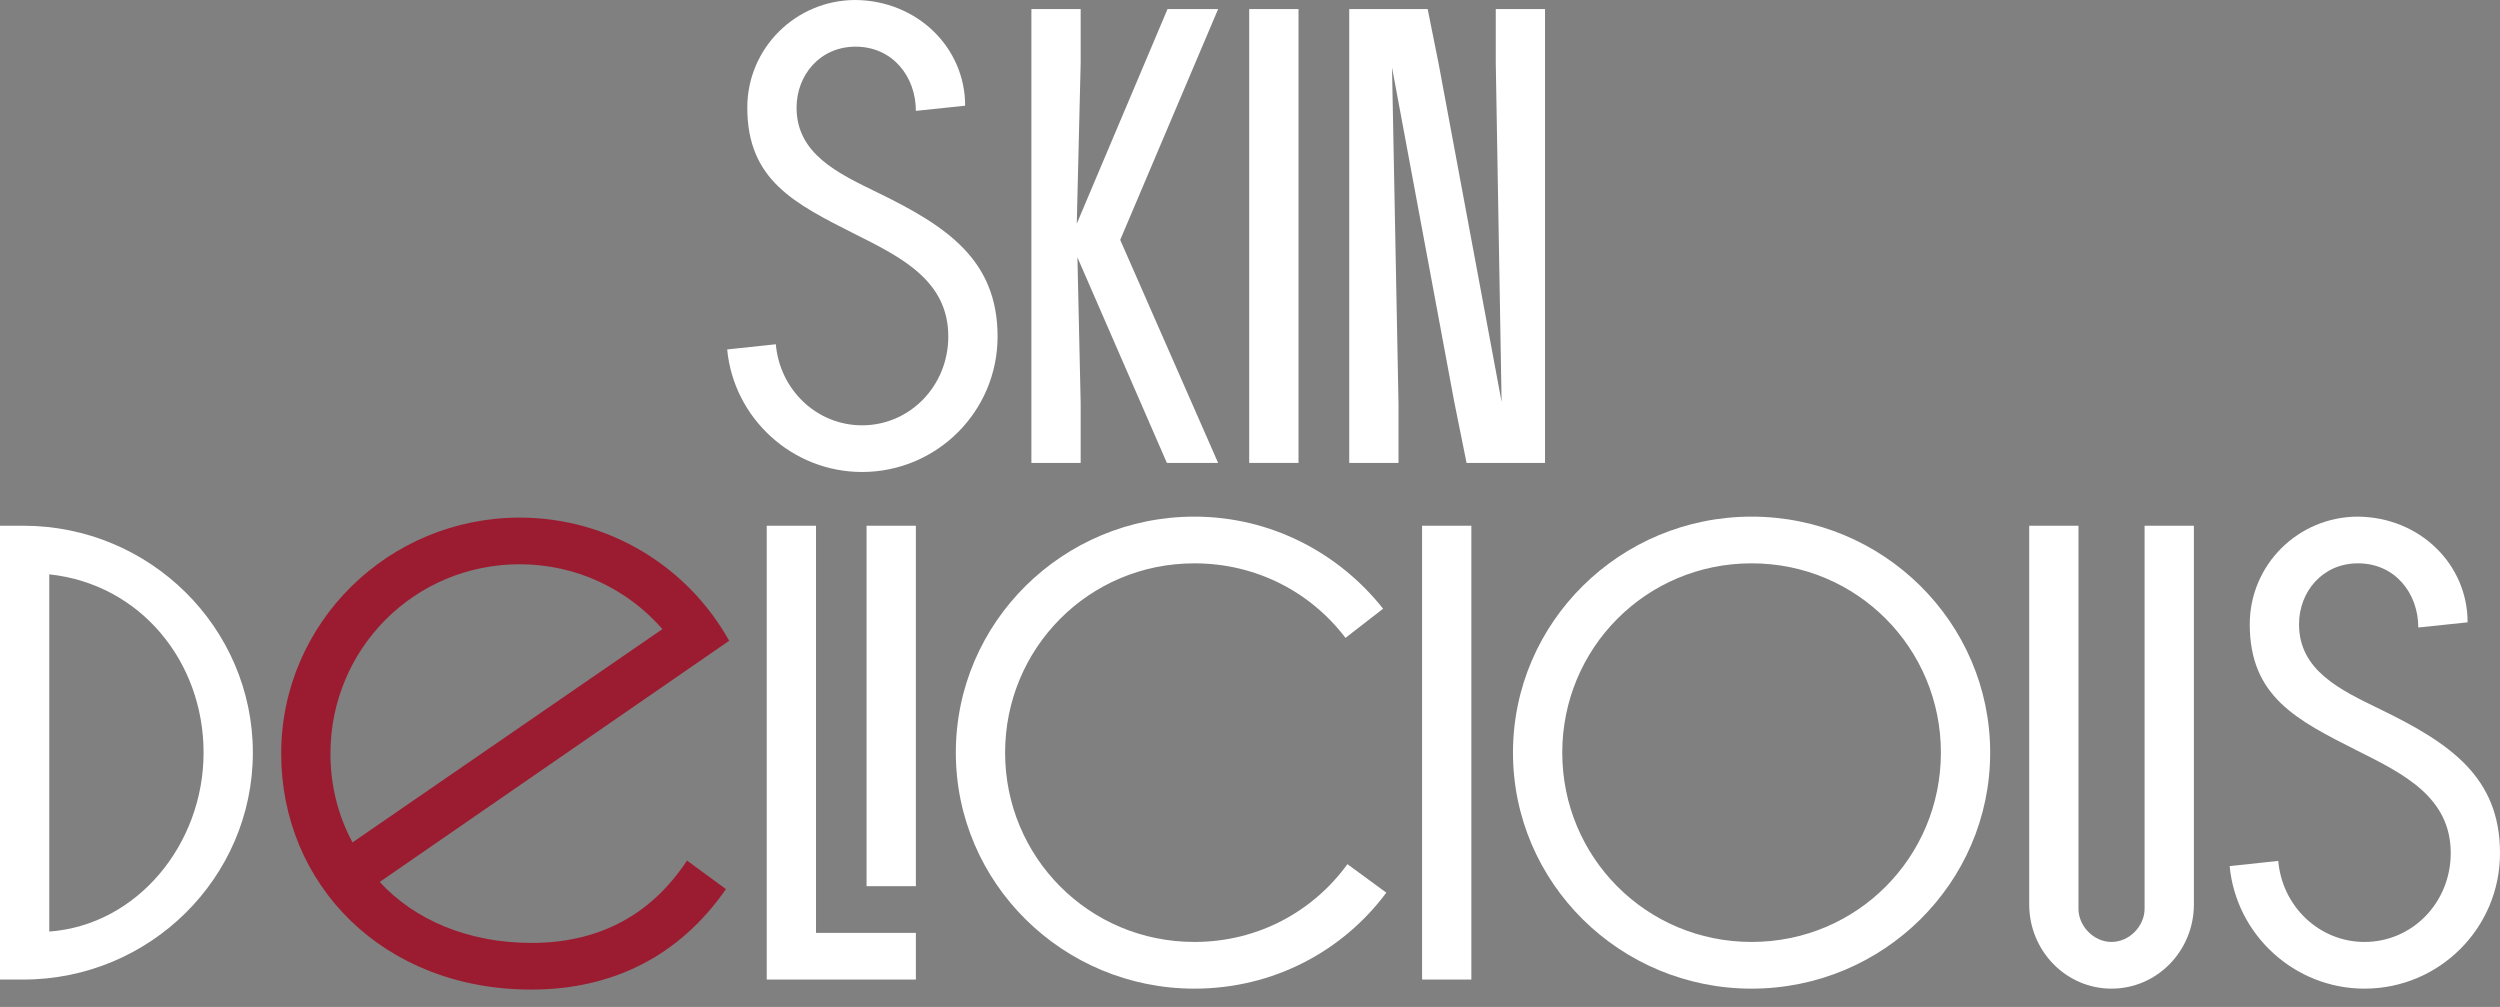
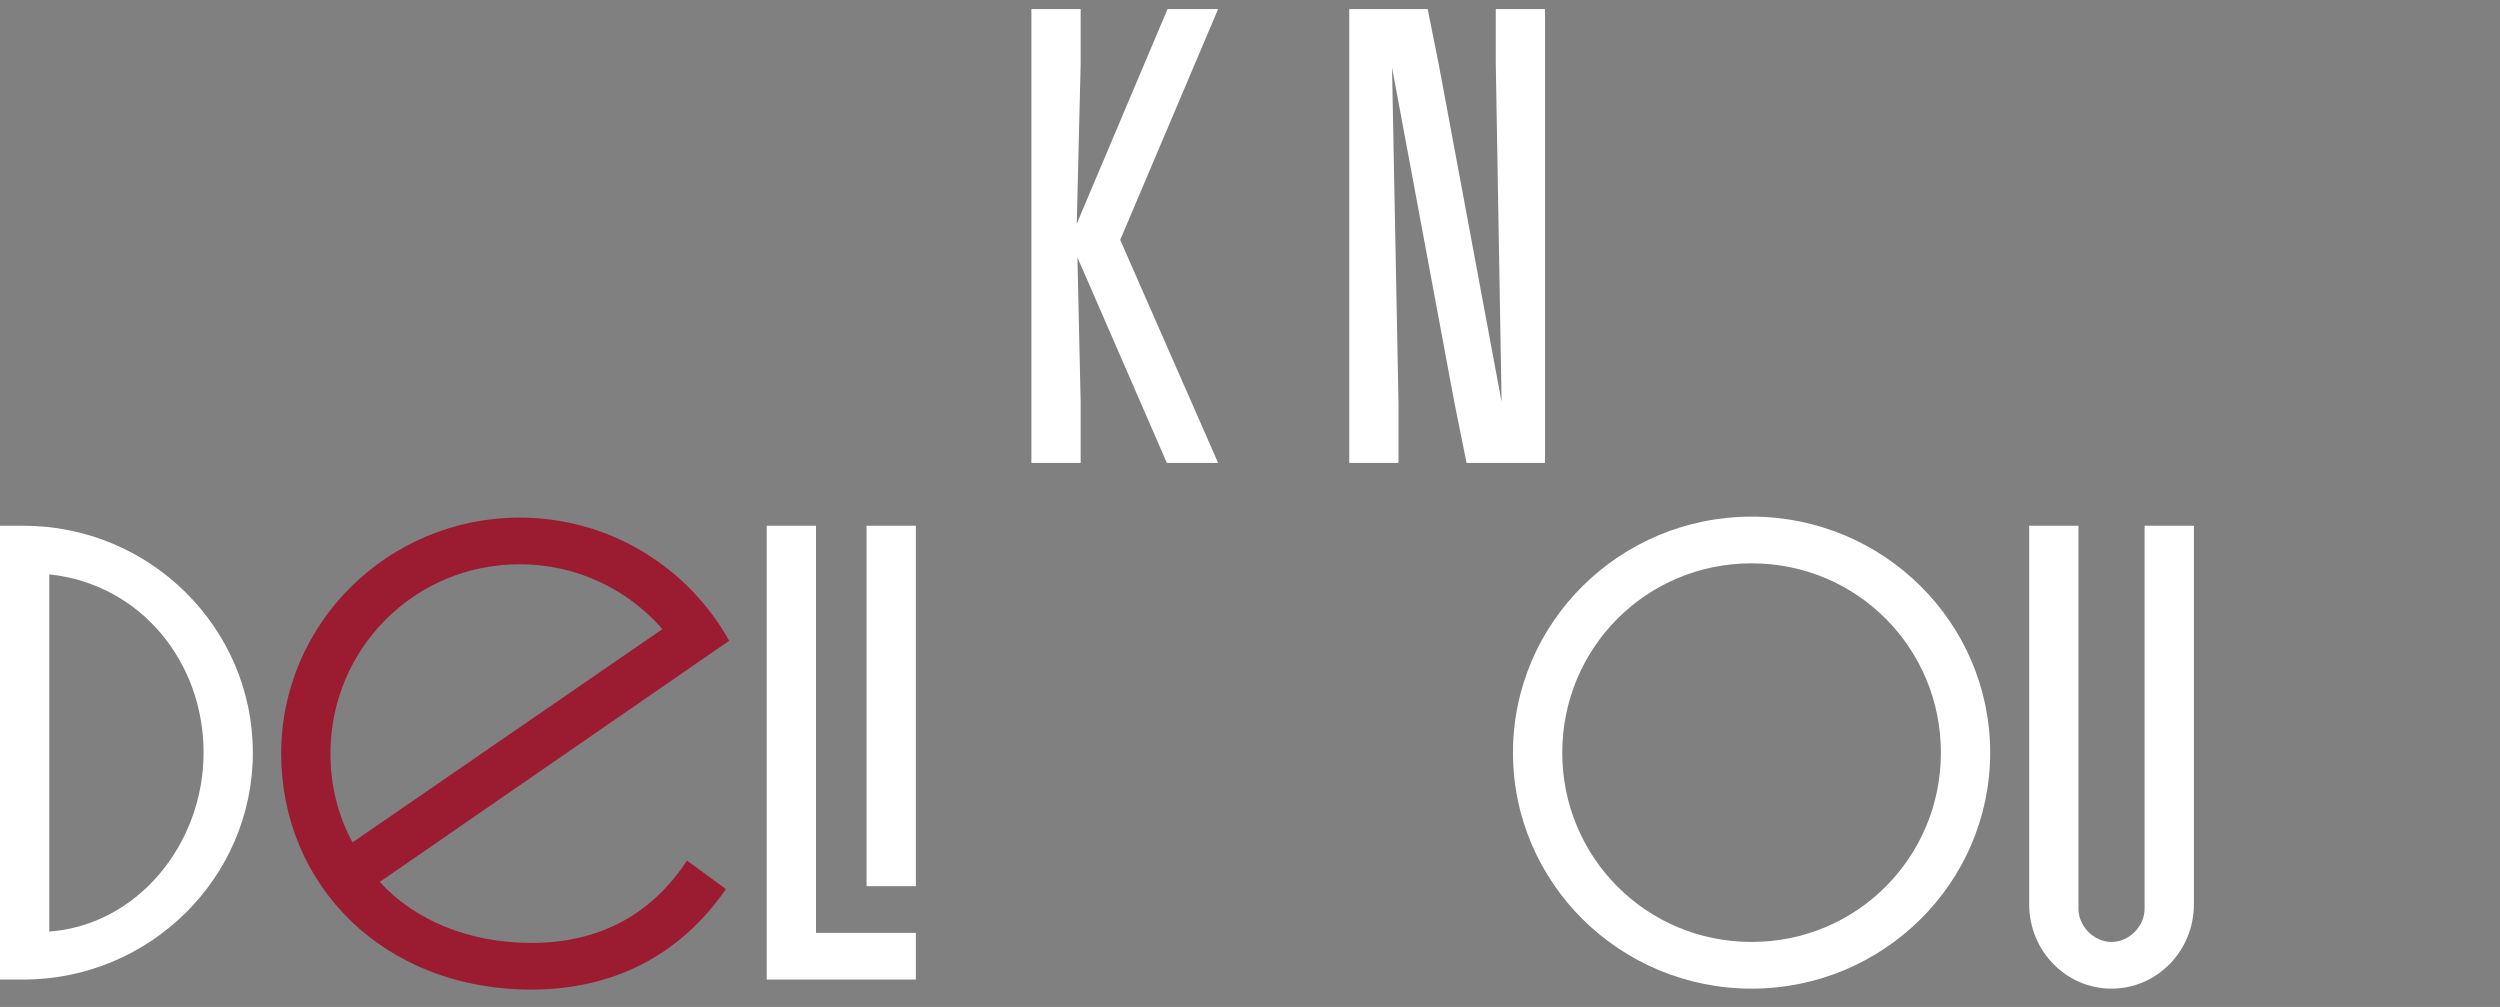
<svg xmlns="http://www.w3.org/2000/svg" width="72" height="29" viewBox="0 0 72 29" fill="none">
  <rect x="0" y="0" width="72" height="29" fill="#808080" stroke="none" />
  <g clip-path="url(#clip0_427_108)">
    <path d="M0.672 28.211C4.313 28.211 7.282 25.28 7.282 21.676C7.282 18.072 4.313 15.141 0.672 15.141H0V28.211H0.672ZM5.863 21.676C5.863 24.309 3.958 26.643 1.419 26.829V16.541C4.052 16.821 5.863 19.062 5.863 21.676Z" fill="white" />
    <path d="M22.082 28.211H26.377V26.867H23.501V15.141H22.082V28.211ZM24.957 25.522H26.377V15.141H24.957V25.522Z" fill="white" />
-     <path d="M38.806 24.888C37.816 26.251 36.229 27.128 34.399 27.128C31.356 27.128 28.947 24.682 28.947 21.676C28.947 18.67 31.356 16.224 34.399 16.224C36.192 16.224 37.76 17.064 38.75 18.371L39.833 17.531C38.563 15.925 36.602 14.879 34.399 14.879C30.609 14.879 27.528 17.923 27.528 21.676C27.528 25.429 30.609 28.473 34.399 28.473C36.677 28.473 38.675 27.39 39.926 25.709L38.806 24.888Z" fill="white" />
-     <path d="M40.956 28.211H42.375V15.141H40.956V28.211Z" fill="white" />
    <path d="M43.574 21.676C43.574 25.429 46.655 28.473 50.446 28.473C54.236 28.473 57.317 25.429 57.317 21.676C57.317 17.923 54.236 14.879 50.446 14.879C46.655 14.879 43.574 17.923 43.574 21.676ZM44.993 21.676C44.993 18.67 47.402 16.224 50.446 16.224C53.489 16.224 55.898 18.67 55.898 21.676C55.898 24.682 53.489 27.128 50.446 27.128C47.402 27.128 44.993 24.682 44.993 21.676Z" fill="white" />
    <path d="M61.764 26.176C61.764 26.661 61.335 27.128 60.812 27.128C60.289 27.128 59.86 26.661 59.86 26.176V15.141H58.441V26.045C58.441 27.39 59.505 28.473 60.812 28.473C62.119 28.473 63.184 27.39 63.184 26.045V15.141H61.764V26.176Z" fill="white" />
-     <path d="M71.067 17.923C71.067 16.242 69.685 14.898 67.911 14.879C66.193 14.879 64.793 16.261 64.793 17.979C64.793 20.07 66.156 20.742 67.892 21.62C69.237 22.292 70.581 22.964 70.581 24.57C70.581 25.989 69.48 27.128 68.098 27.128C66.791 27.128 65.726 26.101 65.614 24.794L64.214 24.944C64.401 26.923 66.081 28.473 68.098 28.473C70.245 28.473 72 26.736 72 24.57C72 22.367 70.544 21.396 68.546 20.425C67.388 19.865 66.212 19.305 66.212 17.979C66.212 17.045 66.884 16.224 67.911 16.224C68.975 16.224 69.647 17.083 69.647 18.072L71.067 17.923Z" fill="white" />
-     <path d="M27.796 3.044C27.796 1.363 26.414 0.019 24.64 0C22.923 0 21.522 1.382 21.522 3.1C21.522 5.191 22.885 5.863 24.622 6.741C25.966 7.413 27.311 8.085 27.311 9.691C27.311 11.11 26.209 12.249 24.827 12.249C23.52 12.249 22.456 11.222 22.344 9.915L20.943 10.064C21.13 12.043 22.811 13.593 24.827 13.593C26.974 13.593 28.73 11.857 28.73 9.691C28.73 7.488 27.273 6.517 25.275 5.546C24.118 4.985 22.941 4.425 22.941 3.1C22.941 2.166 23.613 1.344 24.64 1.344C25.705 1.344 26.377 2.203 26.377 3.193L27.796 3.044Z" fill="white" />
    <path d="M29.704 13.332H31.123V11.595L31.03 7.413L33.606 13.332H35.082L32.262 6.909L35.082 0.261H33.625L31.011 6.442L31.123 1.83V0.261H29.704V13.332Z" fill="white" />
-     <path d="M35.977 13.332H37.397V0.261H35.977V13.332Z" fill="white" />
    <path d="M41.883 11.576L42.237 13.332H44.497V0.261H43.078V1.811L43.246 11.576L41.435 1.848L41.117 0.261H38.858V13.332H40.277V11.633L40.09 1.942L41.883 11.576Z" fill="white" />
    <path d="M15.305 27.156C13.475 27.156 11.925 26.483 10.936 25.4L21 18.454C19.824 16.344 17.564 14.907 14.969 14.907C11.178 14.907 8.098 17.95 8.098 21.703C8.098 25.456 11.011 28.5 15.305 28.5C17.62 28.5 19.562 27.548 20.907 25.606L19.786 24.784C18.703 26.427 17.154 27.156 15.305 27.156ZM9.517 21.703C9.517 18.697 11.925 16.251 14.969 16.251C16.612 16.251 18.087 16.979 19.077 18.118L10.152 24.261C9.741 23.496 9.517 22.637 9.517 21.703Z" fill="#9B1C31" />
  </g>
  <defs>
    <clipPath id="clip0_427_108">
      <rect width="72" height="29" fill="white" />
    </clipPath>
  </defs>
</svg>